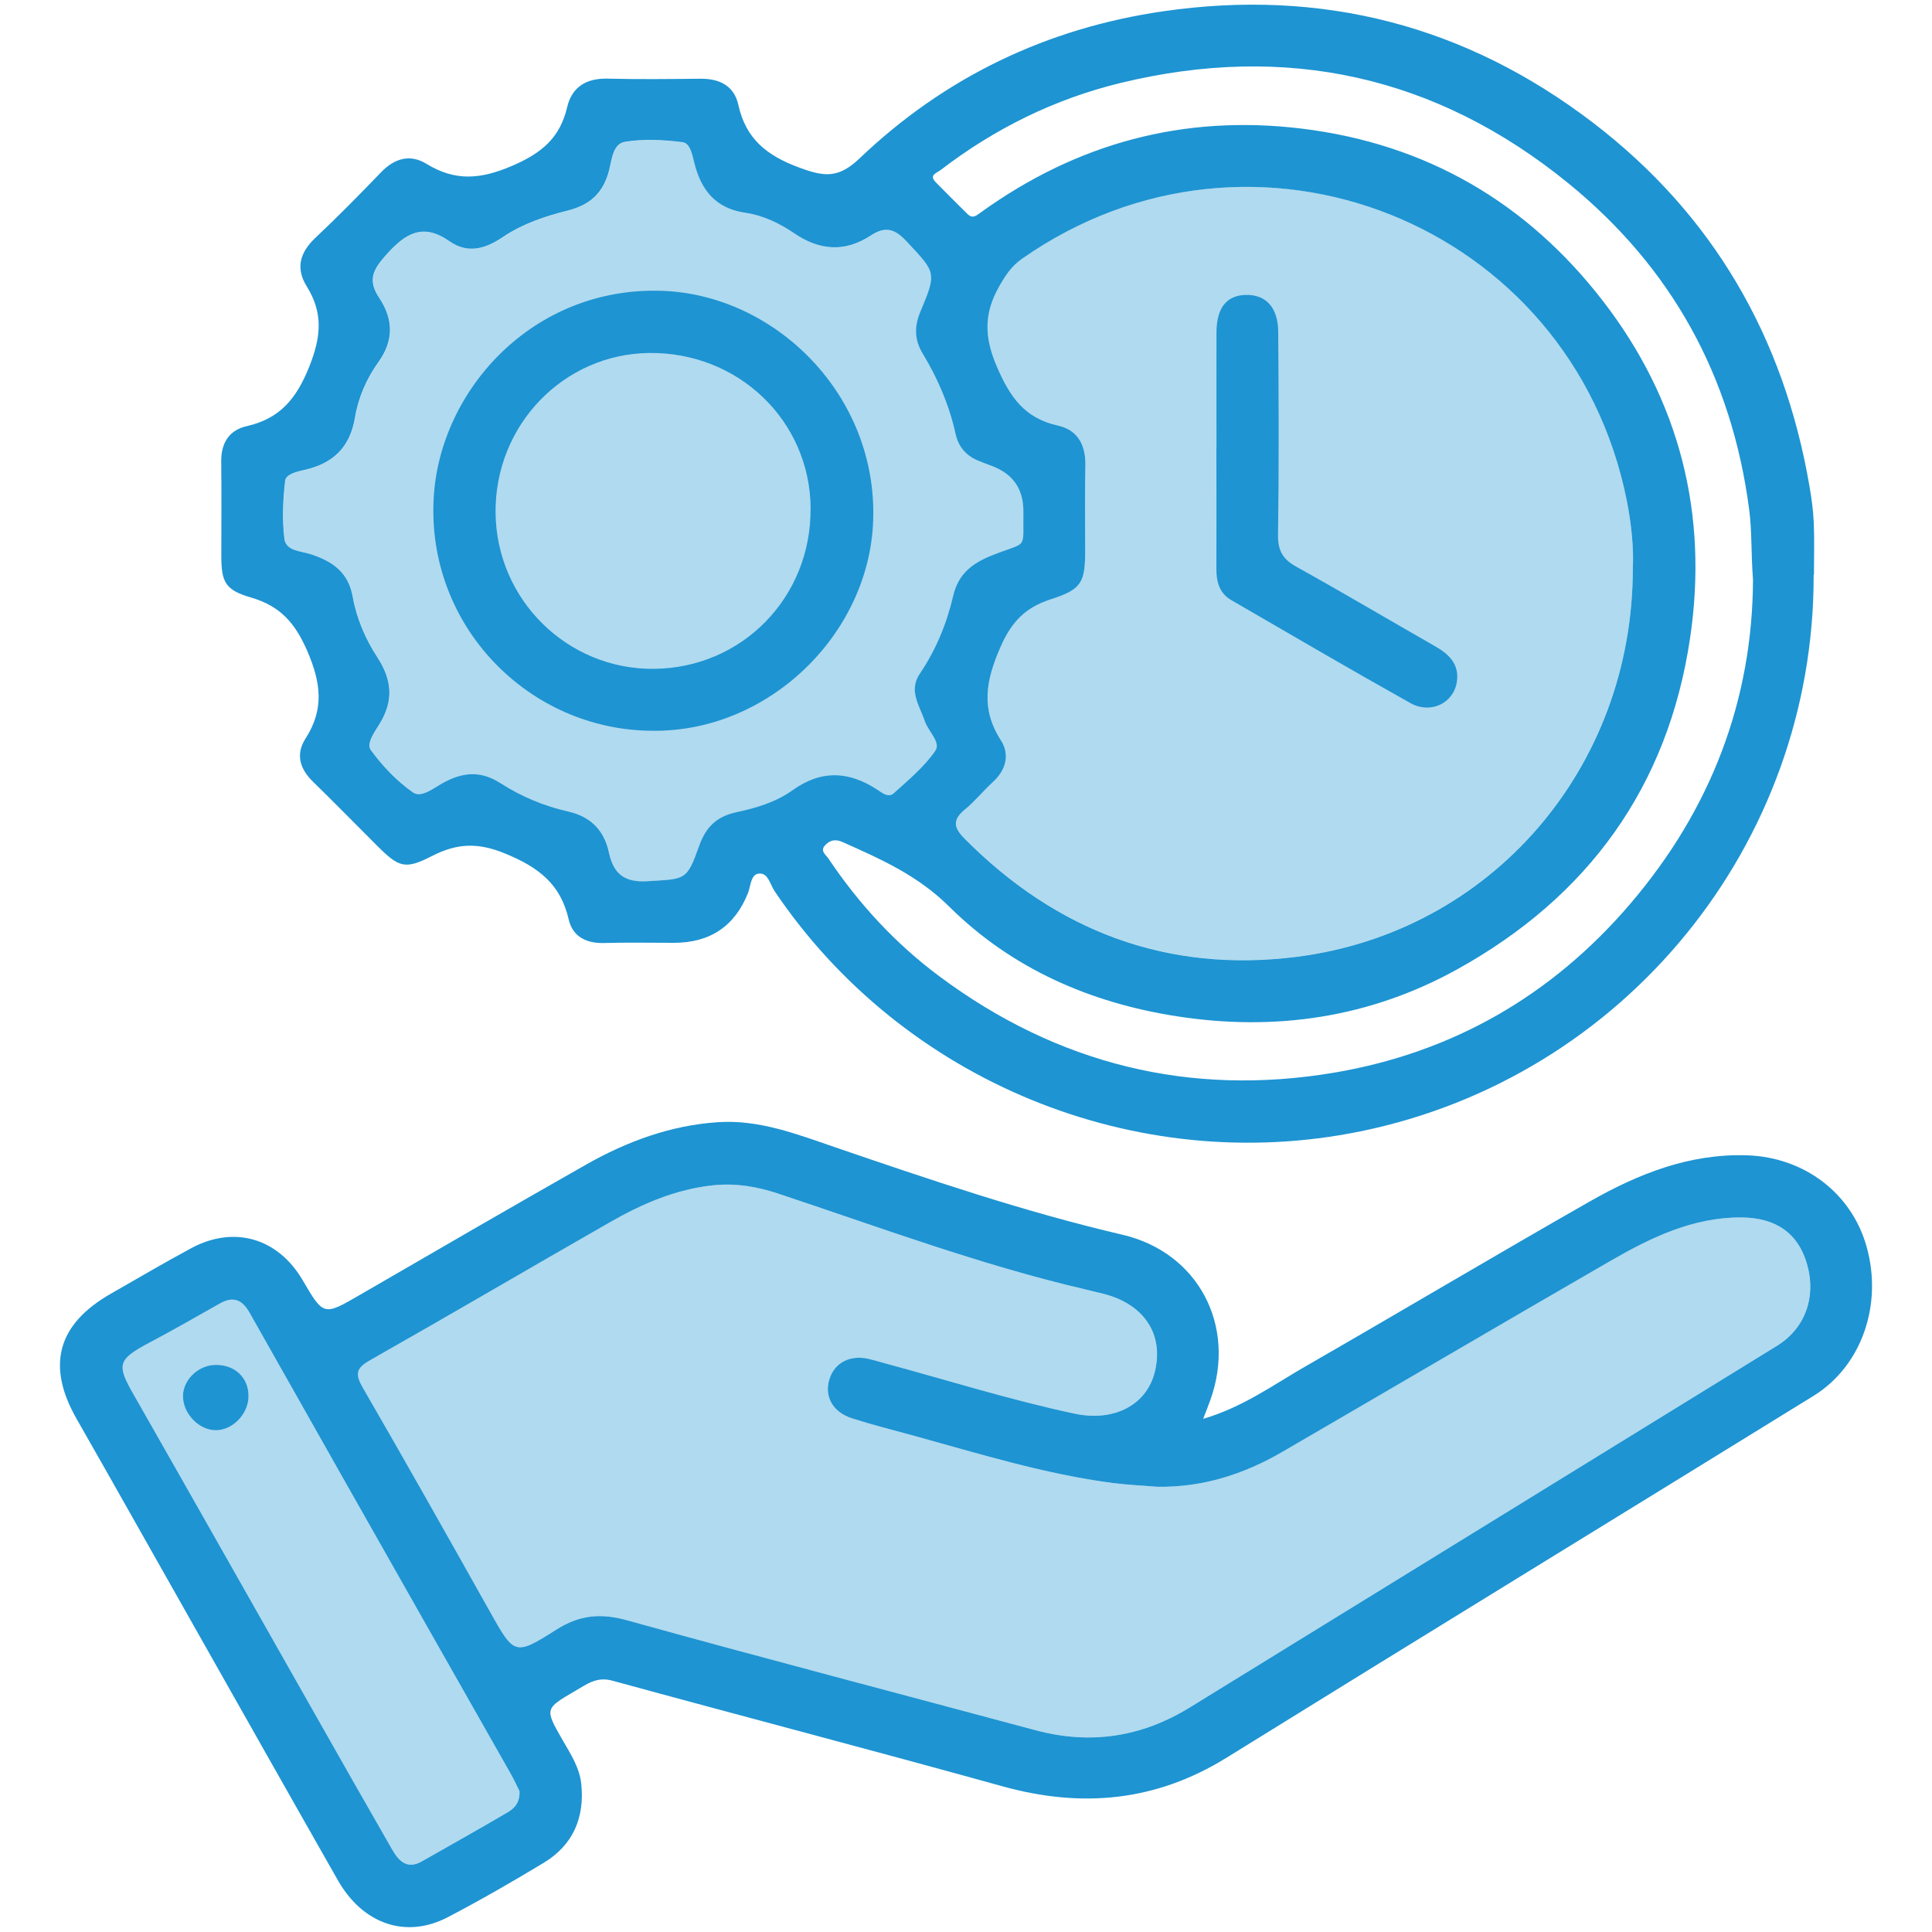
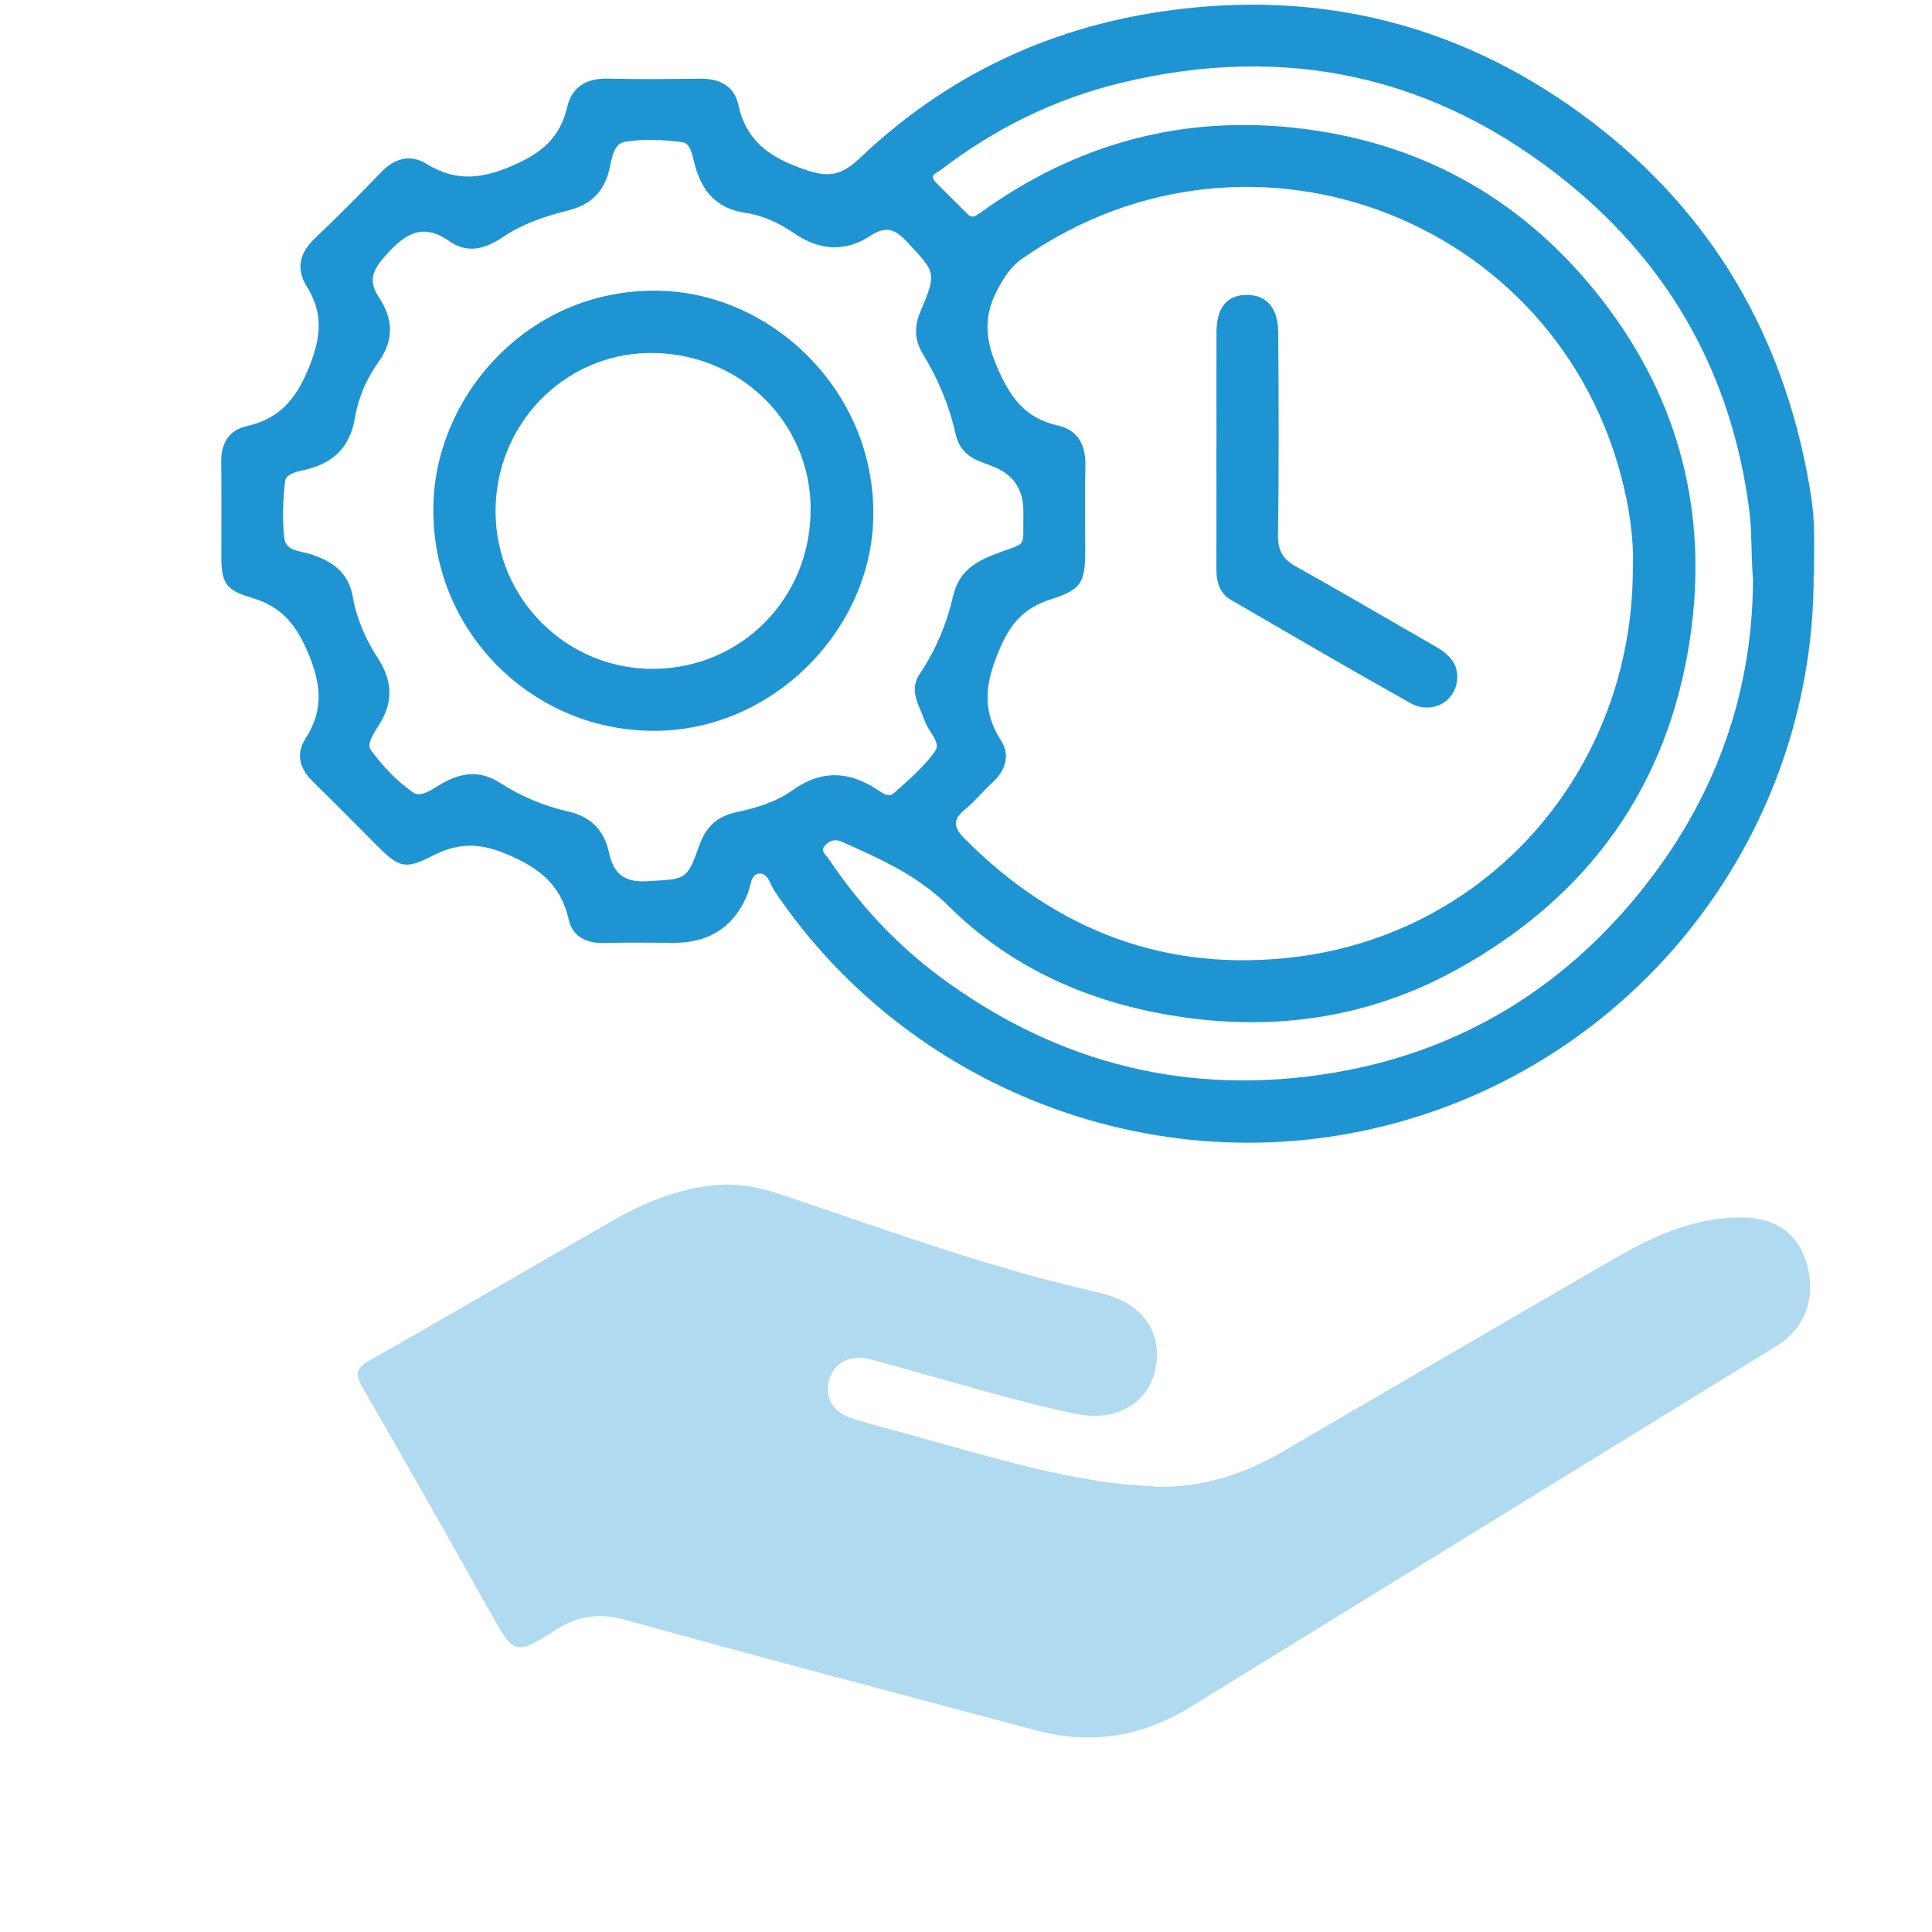
<svg xmlns="http://www.w3.org/2000/svg" id="Layer_1" data-name="Layer 1" version="1.1" viewBox="0 0 200 200">
  <defs>
    <style> .cls-1 { isolation: isolate; opacity: .35; } .cls-1, .cls-2 { fill: #1e94d2; stroke-width: 0px; } </style>
  </defs>
-   <path class="cls-1" d="M169.03,58.81c0,20.7-14.71,37.69-34.81,40.23-13.38,1.69-24.86-2.67-34.37-12.24-1.16-1.16-1.25-1.97.06-3.03,1.03-.83,1.87-1.91,2.86-2.81,1.38-1.25,1.81-2.85.85-4.33-2.11-3.29-1.56-6.19-.06-9.63,1.16-2.67,2.59-4.13,5.25-4.98,3.2-1.02,3.53-1.74,3.53-5.15,0-2.87-.05-5.75.02-8.62.05-2.15-.74-3.74-2.88-4.22-3.39-.75-4.9-2.9-6.26-6.04-1.34-3.1-1.39-5.53.2-8.32.64-1.13,1.26-2.11,2.35-2.87,23.99-16.85,56.89-3.74,62.63,24.99.5,2.49.73,5.02.63,7.02Z" />
-   <path class="cls-1" d="M105.96,52.92c-.08,4.16.59,3.05-3.22,4.57-2.03.81-3.5,1.88-4.05,4.21-.67,2.85-1.78,5.59-3.45,8.05-1.2,1.76-.02,3.32.52,4.92.35,1.05,1.68,2.19,1.09,3.05-1.15,1.67-2.8,3.02-4.32,4.42-.52.48-1.18-.06-1.65-.36-2.97-1.96-5.83-2.11-8.84.05-1.68,1.2-3.73,1.82-5.75,2.25-2.06.44-3.19,1.49-3.89,3.49-1.29,3.63-1.42,3.4-5.29,3.66-2.44.16-3.56-.72-4.05-2.97-.49-2.28-1.88-3.72-4.24-4.25-2.49-.56-4.86-1.56-6.99-2.93-2.08-1.34-3.95-1.14-5.97-.01-.96.54-2.22,1.59-3.09.97-1.66-1.17-3.14-2.72-4.35-4.37-.51-.69.4-1.92.89-2.71,1.48-2.4,1.3-4.56-.21-6.88-1.24-1.9-2.16-4.04-2.56-6.27-.46-2.56-2.09-3.68-4.32-4.42-1.02-.34-2.6-.31-2.76-1.62-.24-1.97-.15-4,.08-5.98.08-.72,1.23-.96,1.99-1.13,2.98-.68,4.73-2.31,5.25-5.48.33-2.01,1.21-4.01,2.41-5.68,1.65-2.29,1.52-4.49.09-6.65-1.26-1.9-.61-3,.79-4.54,1.99-2.2,3.77-3.22,6.48-1.33,1.91,1.33,3.74.77,5.56-.45,2.01-1.35,4.32-2.13,6.64-2.71,2.32-.58,3.71-1.81,4.32-4.15.28-1.09.39-2.77,1.64-2.98,1.94-.32,4-.21,5.97.04.8.1,1.01,1.33,1.22,2.16.71,2.84,2.23,4.71,5.33,5.16,1.78.26,3.48,1.06,4.96,2.08,2.66,1.83,5.3,2.02,7.98.26,1.51-.99,2.49-.67,3.71.62,3.03,3.24,3.14,3.19,1.42,7.26-.65,1.54-.63,2.91.25,4.37,1.56,2.58,2.73,5.33,3.39,8.29.3,1.34,1.1,2.25,2.36,2.78.49.2.99.39,1.49.58q3.19,1.22,3.19,4.64Z" />
  <path class="cls-1" d="M119.78,153.91c4.69.08,8.97-1.29,12.97-3.62,11.32-6.59,22.61-13.21,33.95-19.76,4.18-2.42,8.51-4.52,13.52-4.5,3.6.01,5.89,1.63,6.81,4.76,1.01,3.43-.14,6.72-3.09,8.53-20.25,12.48-40.5,24.95-60.76,37.42-4.98,3.06-10.29,3.9-15.96,2.38-14.11-3.78-28.25-7.47-42.32-11.39-2.76-.77-4.95-.54-7.34.98-4.3,2.73-4.33,2.6-6.86-1.89-4.35-7.75-8.71-15.49-13.16-23.18-.84-1.44-.67-2.02.78-2.84,8.31-4.7,16.55-9.55,24.84-14.29,3.32-1.9,6.78-3.4,10.67-3.81,2.32-.24,4.51.12,6.68.85,10.51,3.49,20.9,7.37,31.71,9.9.65.15,1.3.31,1.94.47,4.27,1.07,6.34,4.21,5.37,8.11-.85,3.42-4.22,5.18-8.3,4.31-6.66-1.42-13.16-3.47-19.73-5.24-.52-.14-1.03-.3-1.55-.42-1.97-.47-3.6.39-4.12,2.15-.52,1.75.38,3.37,2.37,4,2.1.66,4.24,1.2,6.36,1.79,6.82,1.88,13.58,3.98,20.62,4.9,1.52.2,3.06.26,4.59.39Z" />
-   <path class="cls-2" d="M124.54,146.88c4.09-1.19,7.24-3.5,10.58-5.42,9.84-5.66,19.6-11.47,29.46-17.09,5.03-2.86,10.34-4.98,16.32-4.77,5.87.21,10.76,3.9,12.32,9.42,1.71,6.04-.5,12.41-5.5,15.49-20.23,12.49-40.51,24.9-60.72,37.43-7.35,4.56-15.02,5.26-23.25,2.97-13.43-3.73-26.92-7.25-40.37-10.93-1.65-.45-2.68.4-3.86,1.08-3.13,1.82-3.13,1.84-1.31,5.02.83,1.45,1.78,2.87,1.96,4.57.37,3.5-.84,6.35-3.89,8.19-3.26,1.97-6.56,3.87-9.93,5.63-4.33,2.26-8.79.71-11.37-3.82-5.22-9.17-10.4-18.36-15.6-27.55-3.82-6.74-7.61-13.5-11.45-20.22-3.14-5.5-2-9.77,3.5-12.93,2.78-1.59,5.55-3.22,8.37-4.74,4.43-2.38,8.97-1.05,11.52,3.3,2.19,3.73,2.18,3.71,5.93,1.54,7.8-4.52,15.6-9.05,23.44-13.5,4.22-2.39,8.71-4.05,13.61-4.38,4.25-.29,8.14,1.22,12.05,2.56,9.85,3.37,19.69,6.72,29.85,9.09,7.87,1.84,11.83,9.46,9.1,17.09-.2.56-.42,1.12-.75,1.97ZM115.19,153.52c-7.04-.92-13.8-3.02-20.62-4.9-2.12-.58-4.26-1.12-6.36-1.79-1.99-.63-2.89-2.24-2.37-4,.52-1.77,2.15-2.62,4.12-2.15.52.12,1.03.28,1.55.42,6.57,1.77,13.06,3.82,19.73,5.24,4.08.87,7.45-.89,8.3-4.31.97-3.91-1.11-7.05-5.37-8.11-.65-.16-1.29-.32-1.94-.47-10.81-2.53-21.2-6.41-31.71-9.9-2.17-.72-4.36-1.09-6.68-.85-3.88.41-7.35,1.91-10.67,3.81-8.29,4.74-16.53,9.58-24.84,14.29-1.45.82-1.61,1.4-.78,2.84,4.45,7.69,8.81,15.43,13.16,23.18,2.52,4.49,2.56,4.62,6.86,1.89,2.39-1.52,4.58-1.75,7.34-.98,14.07,3.91,28.21,7.6,42.32,11.39,5.67,1.52,10.98.69,15.96-2.38,20.26-12.47,40.51-24.94,60.76-37.42,2.95-1.82,4.1-5.1,3.09-8.53-.92-3.13-3.21-4.75-6.81-4.76-5.01-.02-9.34,2.09-13.52,4.5-11.34,6.55-22.63,13.18-33.95,19.76-4,2.33-8.28,3.7-12.97,3.62-1.53-.13-3.07-.19-4.59-.39ZM52.83,183.55c-2.69-4.75-5.4-9.5-8.09-14.25-6.31-11.13-12.62-22.26-18.9-33.4-.78-1.39-1.71-1.74-3.1-.95-2.43,1.38-4.87,2.77-7.34,4.08-3.21,1.71-3.34,2.24-1.56,5.34,6.17,10.82,12.3,21.67,18.45,32.51,2.76,4.87,5.52,9.74,8.31,14.59.68,1.18,1.54,2.09,3.07,1.22,2.95-1.68,5.92-3.34,8.85-5.06.68-.4,1.31-.96,1.26-2.21-.23-.46-.56-1.18-.95-1.87Z" />
  <path class="cls-2" d="M125.93,46.43c0-4.01-.01-8.01,0-12.02.01-2.54,1.04-3.83,3.03-3.88,2.08-.05,3.34,1.28,3.36,3.84.05,7.01.08,14.02-.02,21.03-.02,1.62.51,2.5,1.9,3.27,4.84,2.69,9.6,5.51,14.41,8.26,1.44.82,2.48,1.89,2.2,3.67-.34,2.19-2.71,3.36-4.81,2.18-6.23-3.49-12.39-7.09-18.56-10.67-1.23-.72-1.53-1.92-1.52-3.27.02-4.14,0-8.28,0-12.42Z" />
  <g>
-     <path class="cls-1" d="M53.78,185.42c.05,1.25-.58,1.81-1.26,2.21-2.93,1.72-5.9,3.38-8.85,5.06-1.53.87-2.4-.04-3.07-1.22-2.79-4.85-5.55-9.72-8.31-14.59-6.15-10.84-12.27-21.69-18.45-32.51-1.77-3.11-1.64-3.64,1.56-5.34,2.47-1.31,4.9-2.7,7.34-4.08,1.4-.79,2.32-.44,3.1.95,6.28,11.15,12.59,22.27,18.9,33.4,2.69,4.75,5.4,9.5,8.09,14.25.39.69.72,1.42.95,1.87ZM25.73,144.51c-.01-1.89-1.37-3.2-3.34-3.22-1.8-.02-3.42,1.48-3.45,3.2-.04,1.81,1.64,3.57,3.4,3.57,1.77,0,3.4-1.72,3.39-3.55Z" />
-     <path class="cls-2" d="M22.34,148.06c-1.76,0-3.43-1.75-3.4-3.57.03-1.72,1.65-3.22,3.45-3.2,1.97.02,3.33,1.33,3.34,3.22.01,1.83-1.62,3.55-3.39,3.55Z" />
-   </g>
+     </g>
  <path class="cls-2" d="M187.75,59.5c.07,27.93-19.62,52.04-46.93,57.62-23.24,4.75-47.41-5.19-60.66-24.91-.45-.67-.65-1.92-1.65-1.77-.8.12-.8,1.29-1.08,2.01q-2.05,5.15-7.67,5.15c-2.41,0-4.81-.05-7.22.02-1.85.05-3.26-.66-3.67-2.44-.84-3.67-3.12-5.4-6.57-6.82-2.89-1.19-5.03-1.05-7.59.26-2.76,1.41-3.4,1.19-5.62-1.02-2.23-2.22-4.42-4.47-6.67-6.66-1.37-1.33-1.85-2.83-.79-4.49,1.95-3.03,1.6-5.78.17-9.08-1.27-2.92-2.82-4.64-5.8-5.51-2.71-.79-3.09-1.59-3.09-4.4,0-3.21.03-6.42-.01-9.63-.03-1.93.78-3.3,2.66-3.72,3.42-.78,5.12-2.83,6.45-6.14,1.23-3.09,1.47-5.56-.26-8.33-1.16-1.86-.71-3.5.88-5,2.33-2.2,4.59-4.49,6.81-6.8,1.39-1.45,3-1.92,4.69-.89,2.98,1.83,5.59,1.63,8.88.22,3.07-1.32,4.95-2.89,5.7-6.07.49-2.09,1.97-3.01,4.17-2.96,3.21.08,6.42.04,9.63.01,1.97-.02,3.49.73,3.92,2.7.78,3.55,2.97,5.27,6.34,6.51,2.6.96,4.04,1.11,6.24-.99,8.79-8.38,19.34-13.45,31.39-15.2,16.43-2.39,31.33,1.46,44.49,11.52,12.44,9.51,19.77,22.2,22.42,37.61.22,1.25.39,2.51.45,3.78.08,1.8.02,3.61.02,5.41ZM168.4,51.8c-5.75-28.73-38.64-41.84-62.63-24.99-1.09.77-1.71,1.74-2.35,2.87-1.58,2.8-1.54,5.23-.2,8.32,1.36,3.14,2.87,5.28,6.26,6.04,2.14.47,2.93,2.07,2.88,4.22-.07,2.87-.02,5.75-.02,8.62,0,3.41-.33,4.12-3.53,5.15-2.65.85-4.09,2.31-5.25,4.98-1.5,3.44-2.05,6.35.06,9.63.95,1.48.52,3.08-.85,4.33-.99.9-1.83,1.97-2.86,2.81-1.31,1.06-1.22,1.87-.06,3.03,9.51,9.58,20.99,13.93,34.37,12.24,20.11-2.54,34.82-19.53,34.81-40.23.1-1.99-.13-4.53-.63-7.02ZM102.77,48.28c-.5-.19-1-.38-1.49-.58-1.26-.52-2.06-1.43-2.36-2.78-.65-2.96-1.83-5.71-3.39-8.29-.88-1.45-.9-2.83-.25-4.37,1.71-4.07,1.61-4.02-1.42-7.26-1.21-1.3-2.19-1.62-3.71-.62-2.68,1.76-5.32,1.57-7.98-.26-1.48-1.01-3.18-1.82-4.96-2.08-3.1-.44-4.62-2.32-5.33-5.16-.21-.83-.42-2.06-1.22-2.16-1.97-.25-4.03-.36-5.97-.04-1.25.21-1.36,1.89-1.64,2.98-.61,2.34-1.99,3.57-4.32,4.15-2.32.58-4.64,1.36-6.64,2.71-1.82,1.23-3.65,1.79-5.56.45-2.71-1.89-4.49-.87-6.48,1.33-1.4,1.55-2.05,2.65-.79,4.54,1.43,2.16,1.56,4.36-.09,6.65-1.2,1.67-2.08,3.67-2.41,5.68-.52,3.16-2.27,4.8-5.25,5.48-.76.17-1.91.42-1.99,1.13-.23,1.97-.32,4.01-.08,5.98.16,1.31,1.74,1.28,2.76,1.62,2.23.74,3.87,1.86,4.32,4.42.4,2.24,1.32,4.37,2.56,6.27,1.51,2.32,1.69,4.48.21,6.88-.49.8-1.4,2.02-.89,2.71,1.21,1.65,2.68,3.2,4.35,4.37.87.61,2.13-.44,3.09-.97,2.02-1.12,3.89-1.33,5.97.01,2.13,1.37,4.5,2.37,6.99,2.93,2.36.53,3.75,1.96,4.24,4.25.49,2.24,1.61,3.13,4.05,2.97,3.87-.25,4-.03,5.29-3.66.71-2,1.84-3.05,3.89-3.49,2.02-.43,4.07-1.05,5.75-2.25,3.01-2.16,5.87-2.01,8.84-.05.47.31,1.13.84,1.65.36,1.53-1.39,3.17-2.74,4.32-4.42.59-.86-.73-1.99-1.09-3.05-.54-1.6-1.72-3.16-.52-4.92,1.67-2.47,2.79-5.2,3.45-8.05.55-2.34,2.02-3.4,4.05-4.21,3.81-1.52,3.14-.41,3.22-4.57q0-3.42-3.19-4.64ZM181.07,52.72c-1.8-13.75-8.02-25.04-18.73-33.76-13.68-11.13-29.22-14.53-46.35-10.37-6.82,1.66-13.02,4.72-18.6,9-.44.34-1.27.52-.5,1.3,1.08,1.1,2.17,2.18,3.26,3.26.53.53.91.18,1.38-.16,9.94-7.16,20.98-10.16,33.19-8.68,12.93,1.57,23.37,7.67,31.24,17.88,7.9,10.25,10.9,22.01,9,34.84-2.28,15.43-10.58,26.83-24.12,34.32-9.02,4.99-18.78,6.44-28.98,4.86-9.01-1.39-17.13-4.95-23.58-11.34-3.28-3.26-7.11-4.94-11.08-6.71-.74-.33-1.32-.18-1.8.36-.53.58.1.97.37,1.37,3.14,4.69,6.92,8.78,11.45,12.16,12.22,9.11,25.95,12.51,40.9,9.99,12.22-2.07,22.51-7.96,30.63-17.46,8.4-9.82,12.67-21.15,12.72-33.56-.21-2.78-.1-5.03-.4-7.31Z" />
  <path class="cls-2" d="M67.6,75.65c-12.85-.02-23.49-10.86-22.7-24.18.66-11.11,10.3-21.86,23.71-21.36,11.68.44,22.24,10.8,21.78,23.79-.41,11.7-10.75,21.85-22.79,21.75ZM83.92,52.62c-.07-9.07-7.48-16.19-16.73-16.08-8.86.11-15.95,7.46-15.89,16.49.06,9.03,7.41,16.29,16.4,16.21,9.14-.09,16.29-7.42,16.21-16.62Z" />
</svg>